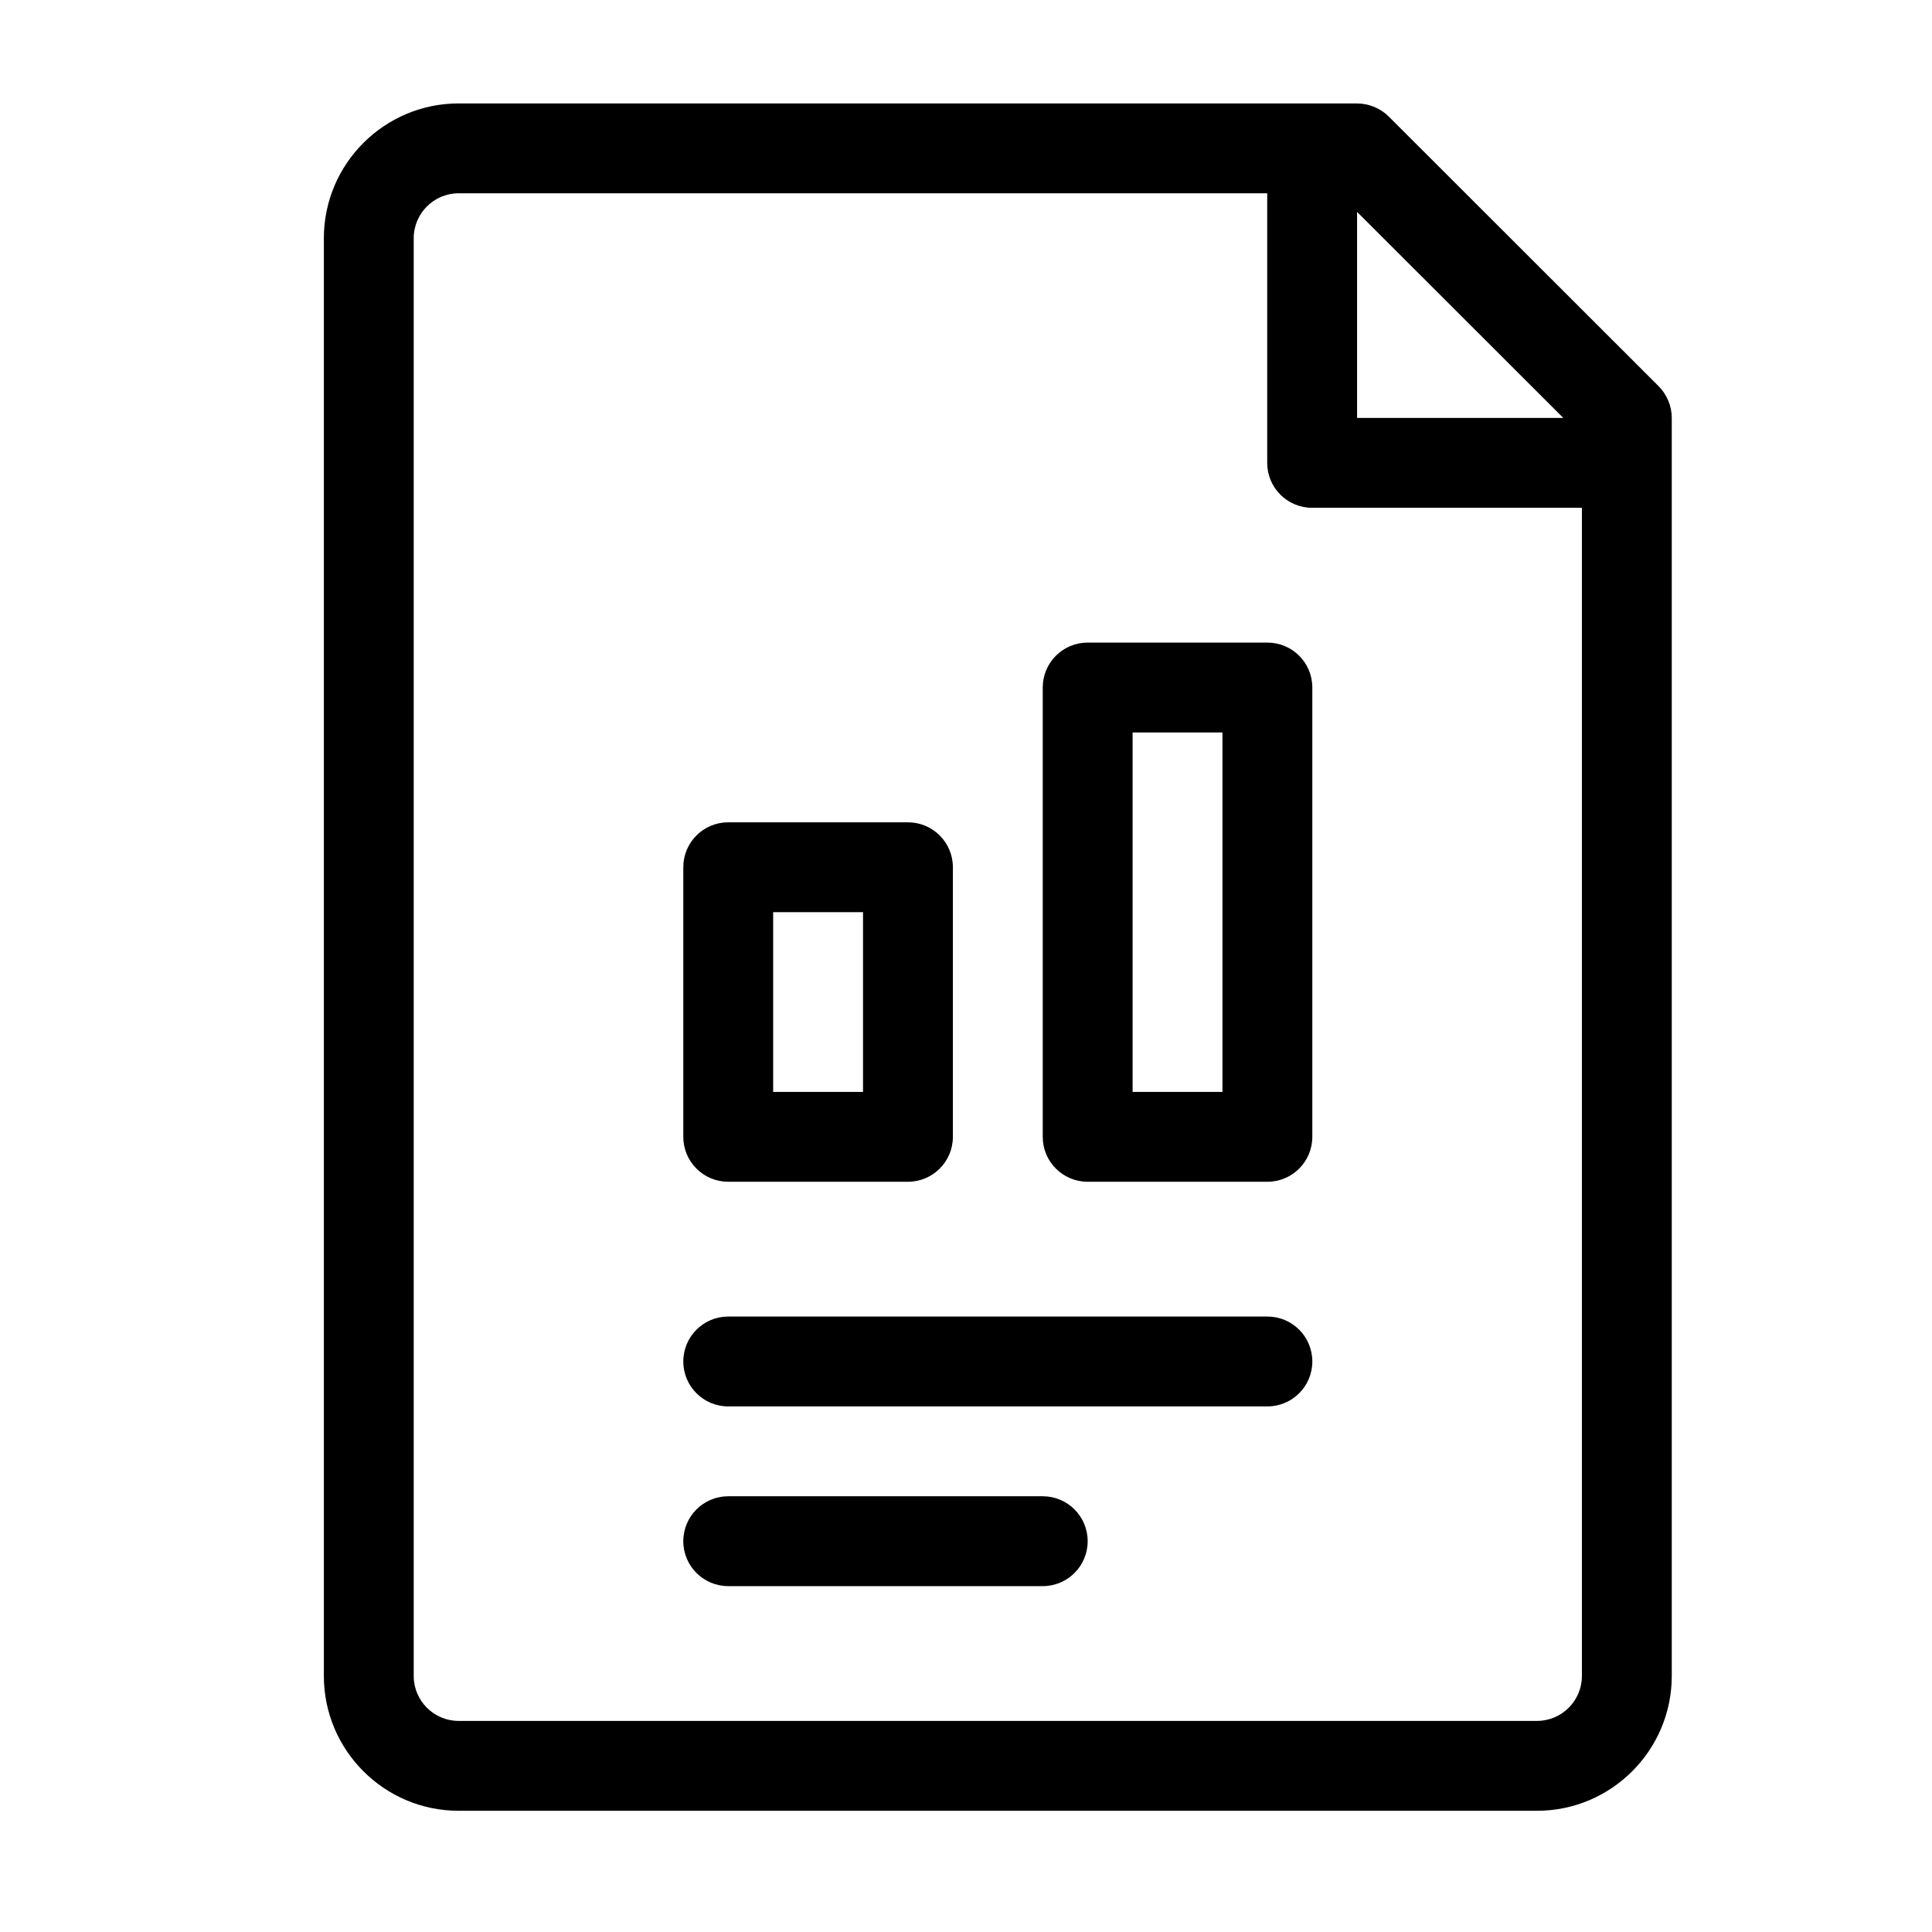
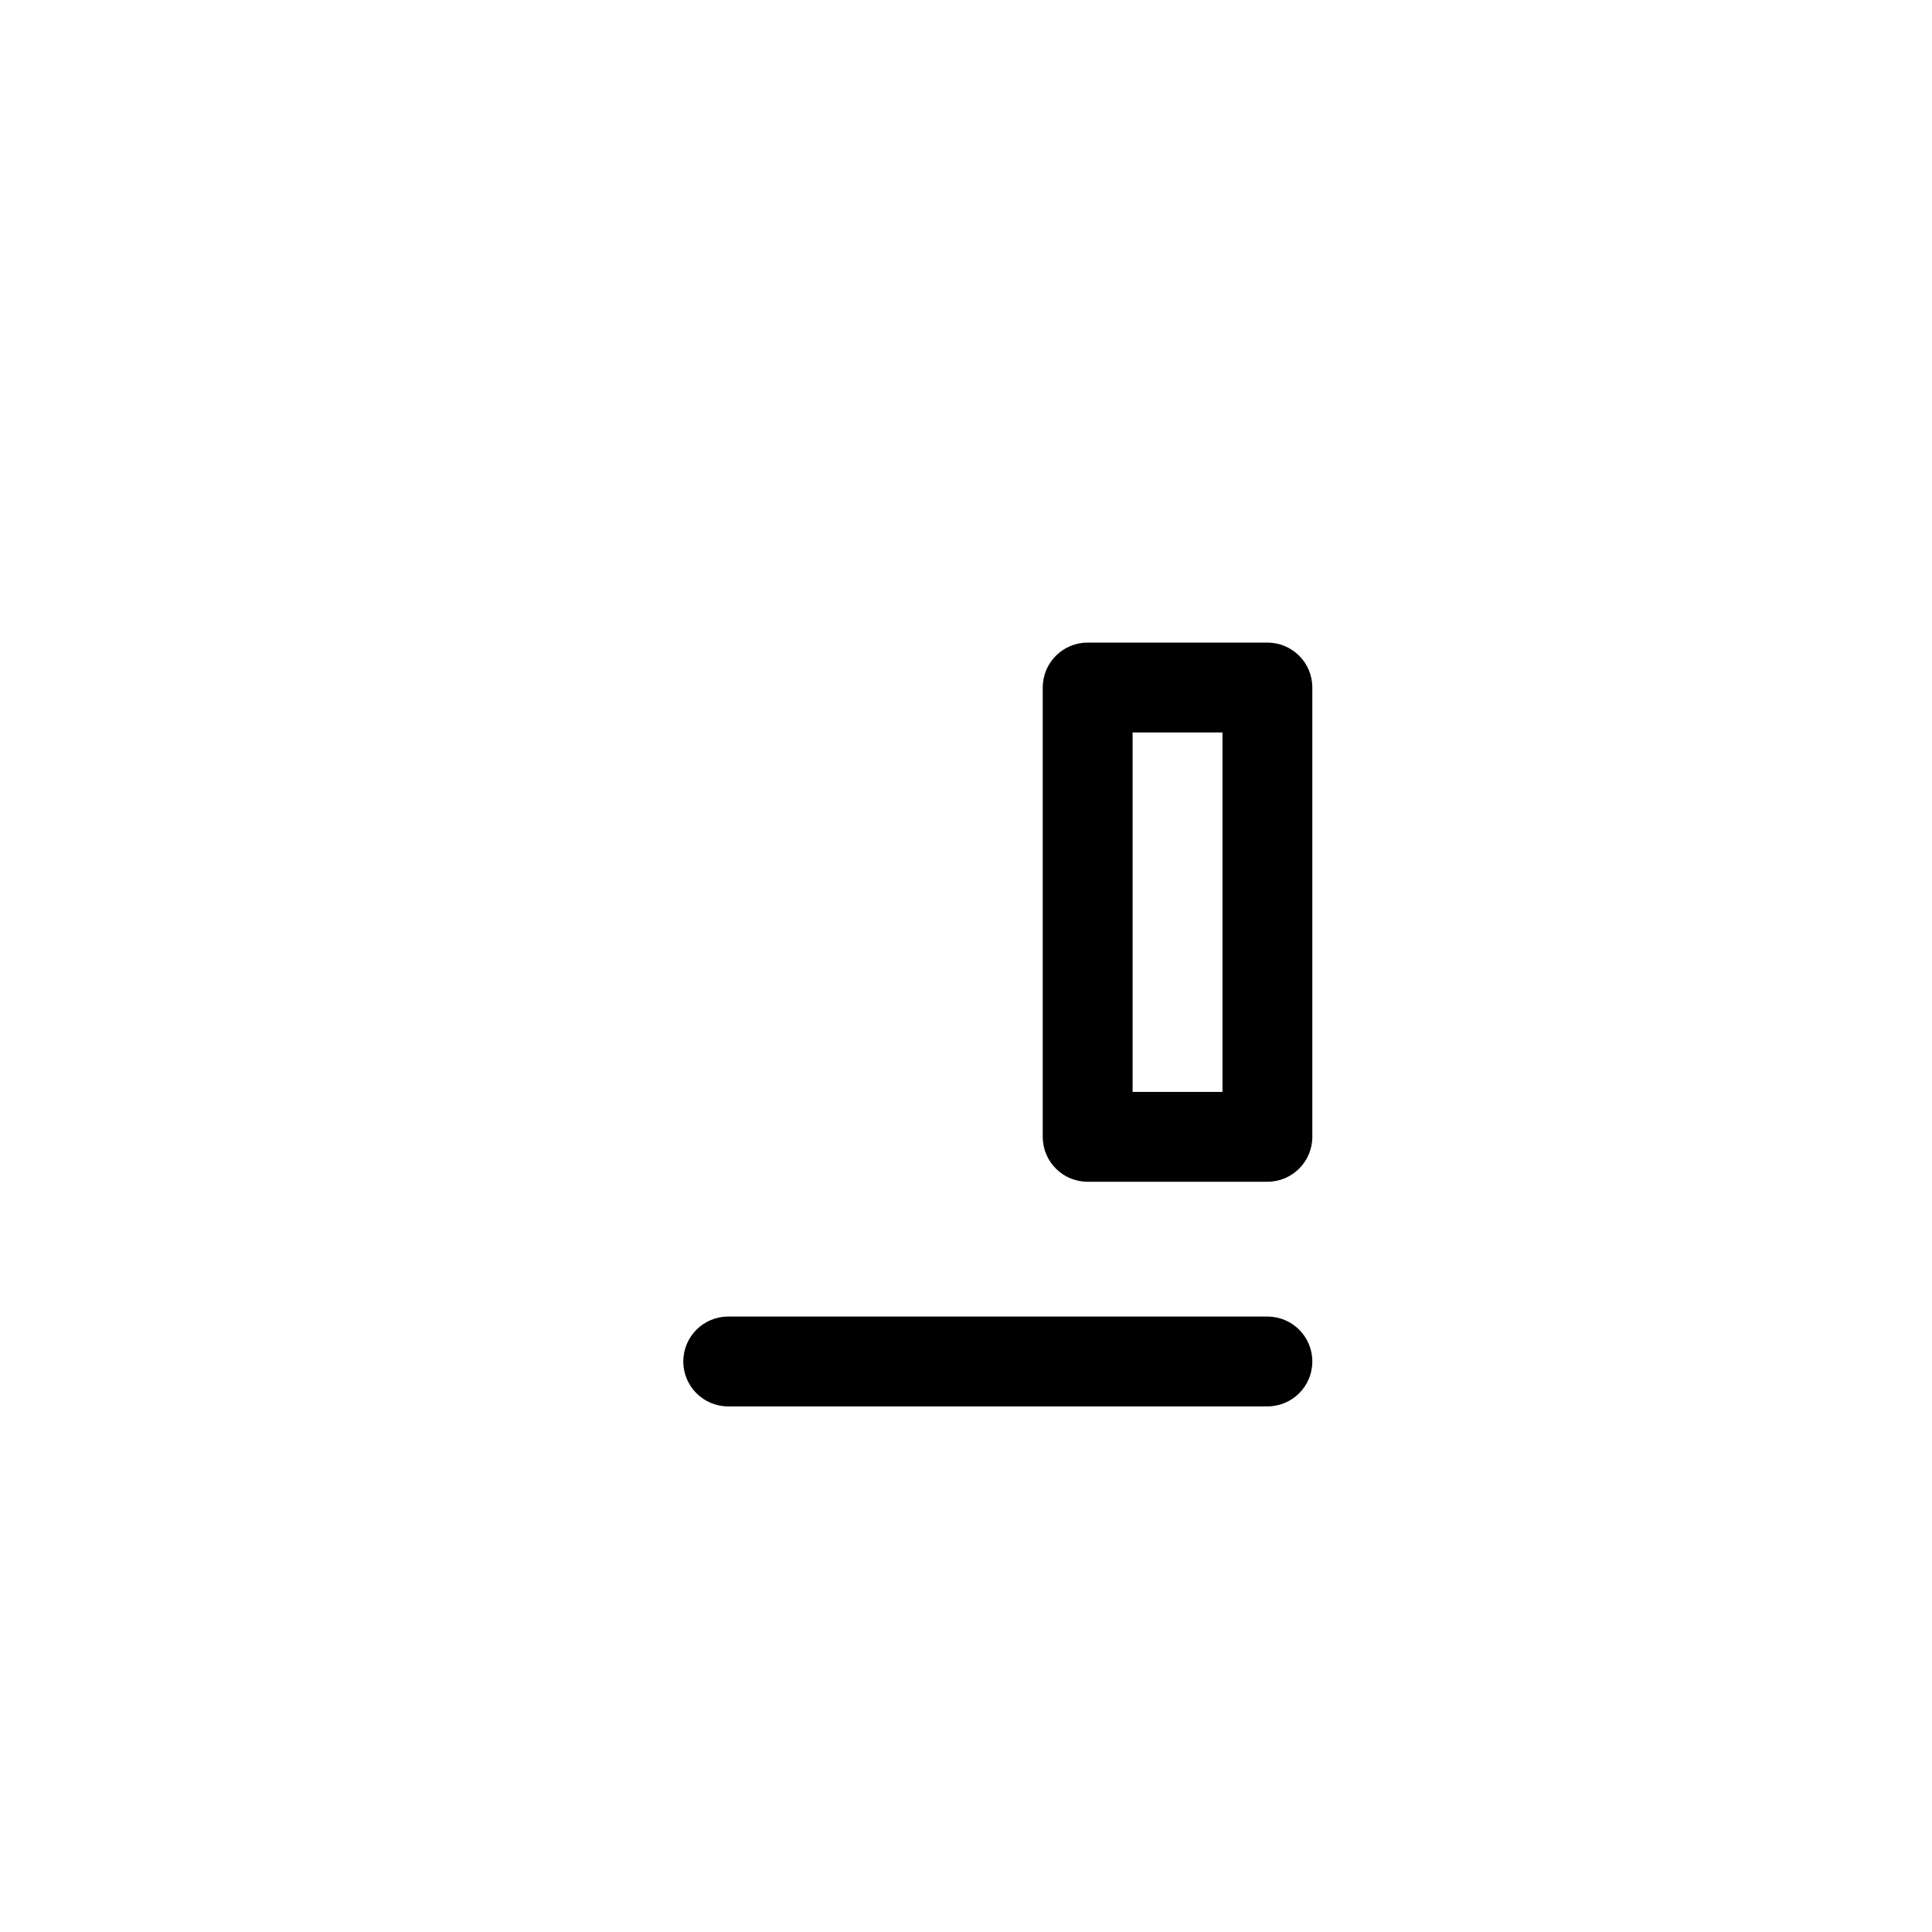
<svg xmlns="http://www.w3.org/2000/svg" width="43" height="43" viewBox="0 0 43 43" fill="none">
-   <path d="M7.208 5.302V37.302C7.208 38.956 8.554 40.302 10.208 40.302H34.208C35.862 40.302 37.208 38.956 37.208 37.302V9.302C37.208 9.171 37.182 9.041 37.131 8.919C37.08 8.797 37.007 8.687 36.914 8.594L30.911 2.596C30.819 2.503 30.708 2.43 30.585 2.379C30.466 2.329 30.338 2.304 30.21 2.303C30.208 2.303 30.206 2.302 30.204 2.302H10.208C8.554 2.302 7.208 3.647 7.208 5.302ZM34.794 9.302H30.204V4.716L34.794 9.302ZM9.208 5.302C9.208 4.75 9.657 4.302 10.208 4.302H28.204V10.302C28.204 10.855 28.651 11.302 29.204 11.302H35.208V37.302C35.208 37.854 34.759 38.302 34.208 38.302H10.208C9.657 38.302 9.208 37.854 9.208 37.302V5.302Z" fill="black" />
  <path d="M28.208 26.302H24.208C23.655 26.302 23.208 25.855 23.208 25.302V15.302C23.208 14.749 23.655 14.302 24.208 14.302H28.208C28.761 14.302 29.208 14.749 29.208 15.302V25.302C29.208 25.854 28.761 26.302 28.208 26.302ZM25.208 24.302H27.208V16.302H25.208V24.302Z" fill="black" />
-   <path d="M20.208 26.302H16.208C15.655 26.302 15.208 25.855 15.208 25.302V19.302C15.208 18.749 15.655 18.302 16.208 18.302H20.208C20.761 18.302 21.208 18.749 21.208 19.302V25.302C21.208 25.854 20.761 26.302 20.208 26.302ZM17.208 24.302H19.208V20.302H17.208V24.302Z" fill="black" />
  <path d="M28.208 31.302H16.208C15.656 31.302 15.208 30.855 15.208 30.302C15.208 29.749 15.656 29.302 16.208 29.302H28.208C28.761 29.302 29.208 29.749 29.208 30.302C29.208 30.855 28.761 31.302 28.208 31.302Z" fill="black" />
-   <path d="M23.208 35.302H16.208C15.656 35.302 15.208 34.855 15.208 34.302C15.208 33.749 15.656 33.302 16.208 33.302H23.208C23.761 33.302 24.208 33.749 24.208 34.302C24.208 34.855 23.761 35.302 23.208 35.302Z" fill="black" />
</svg>